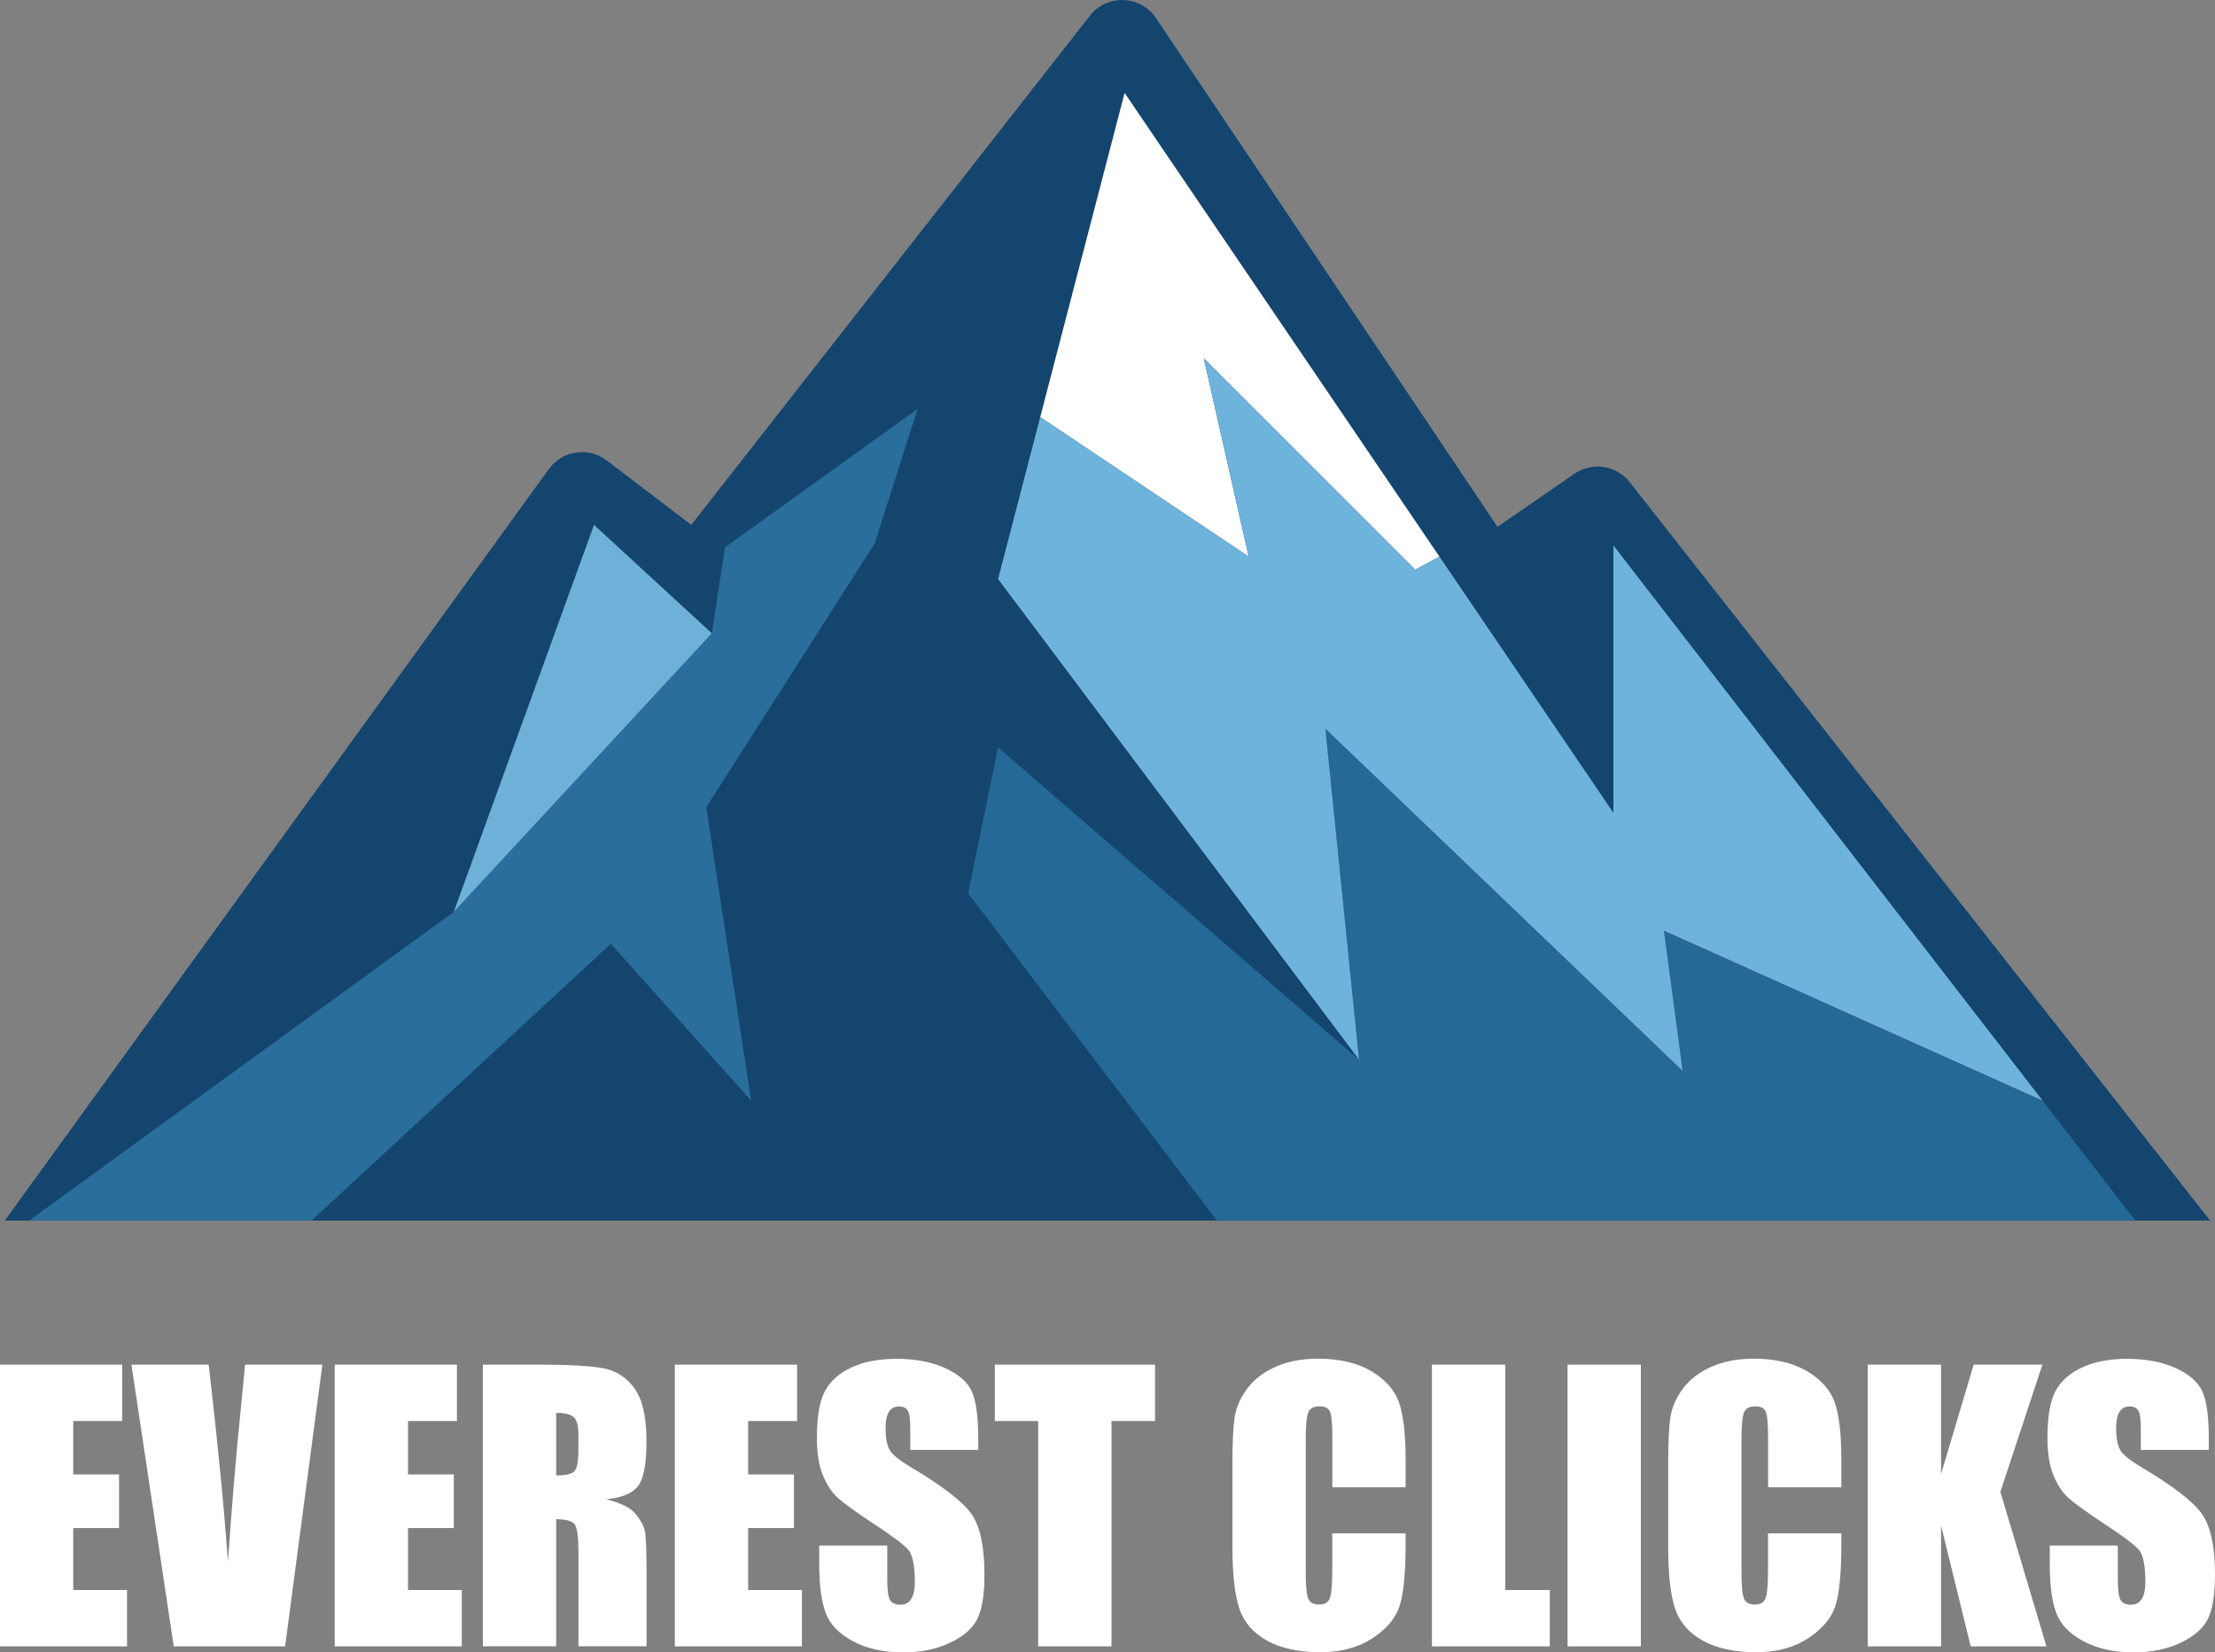
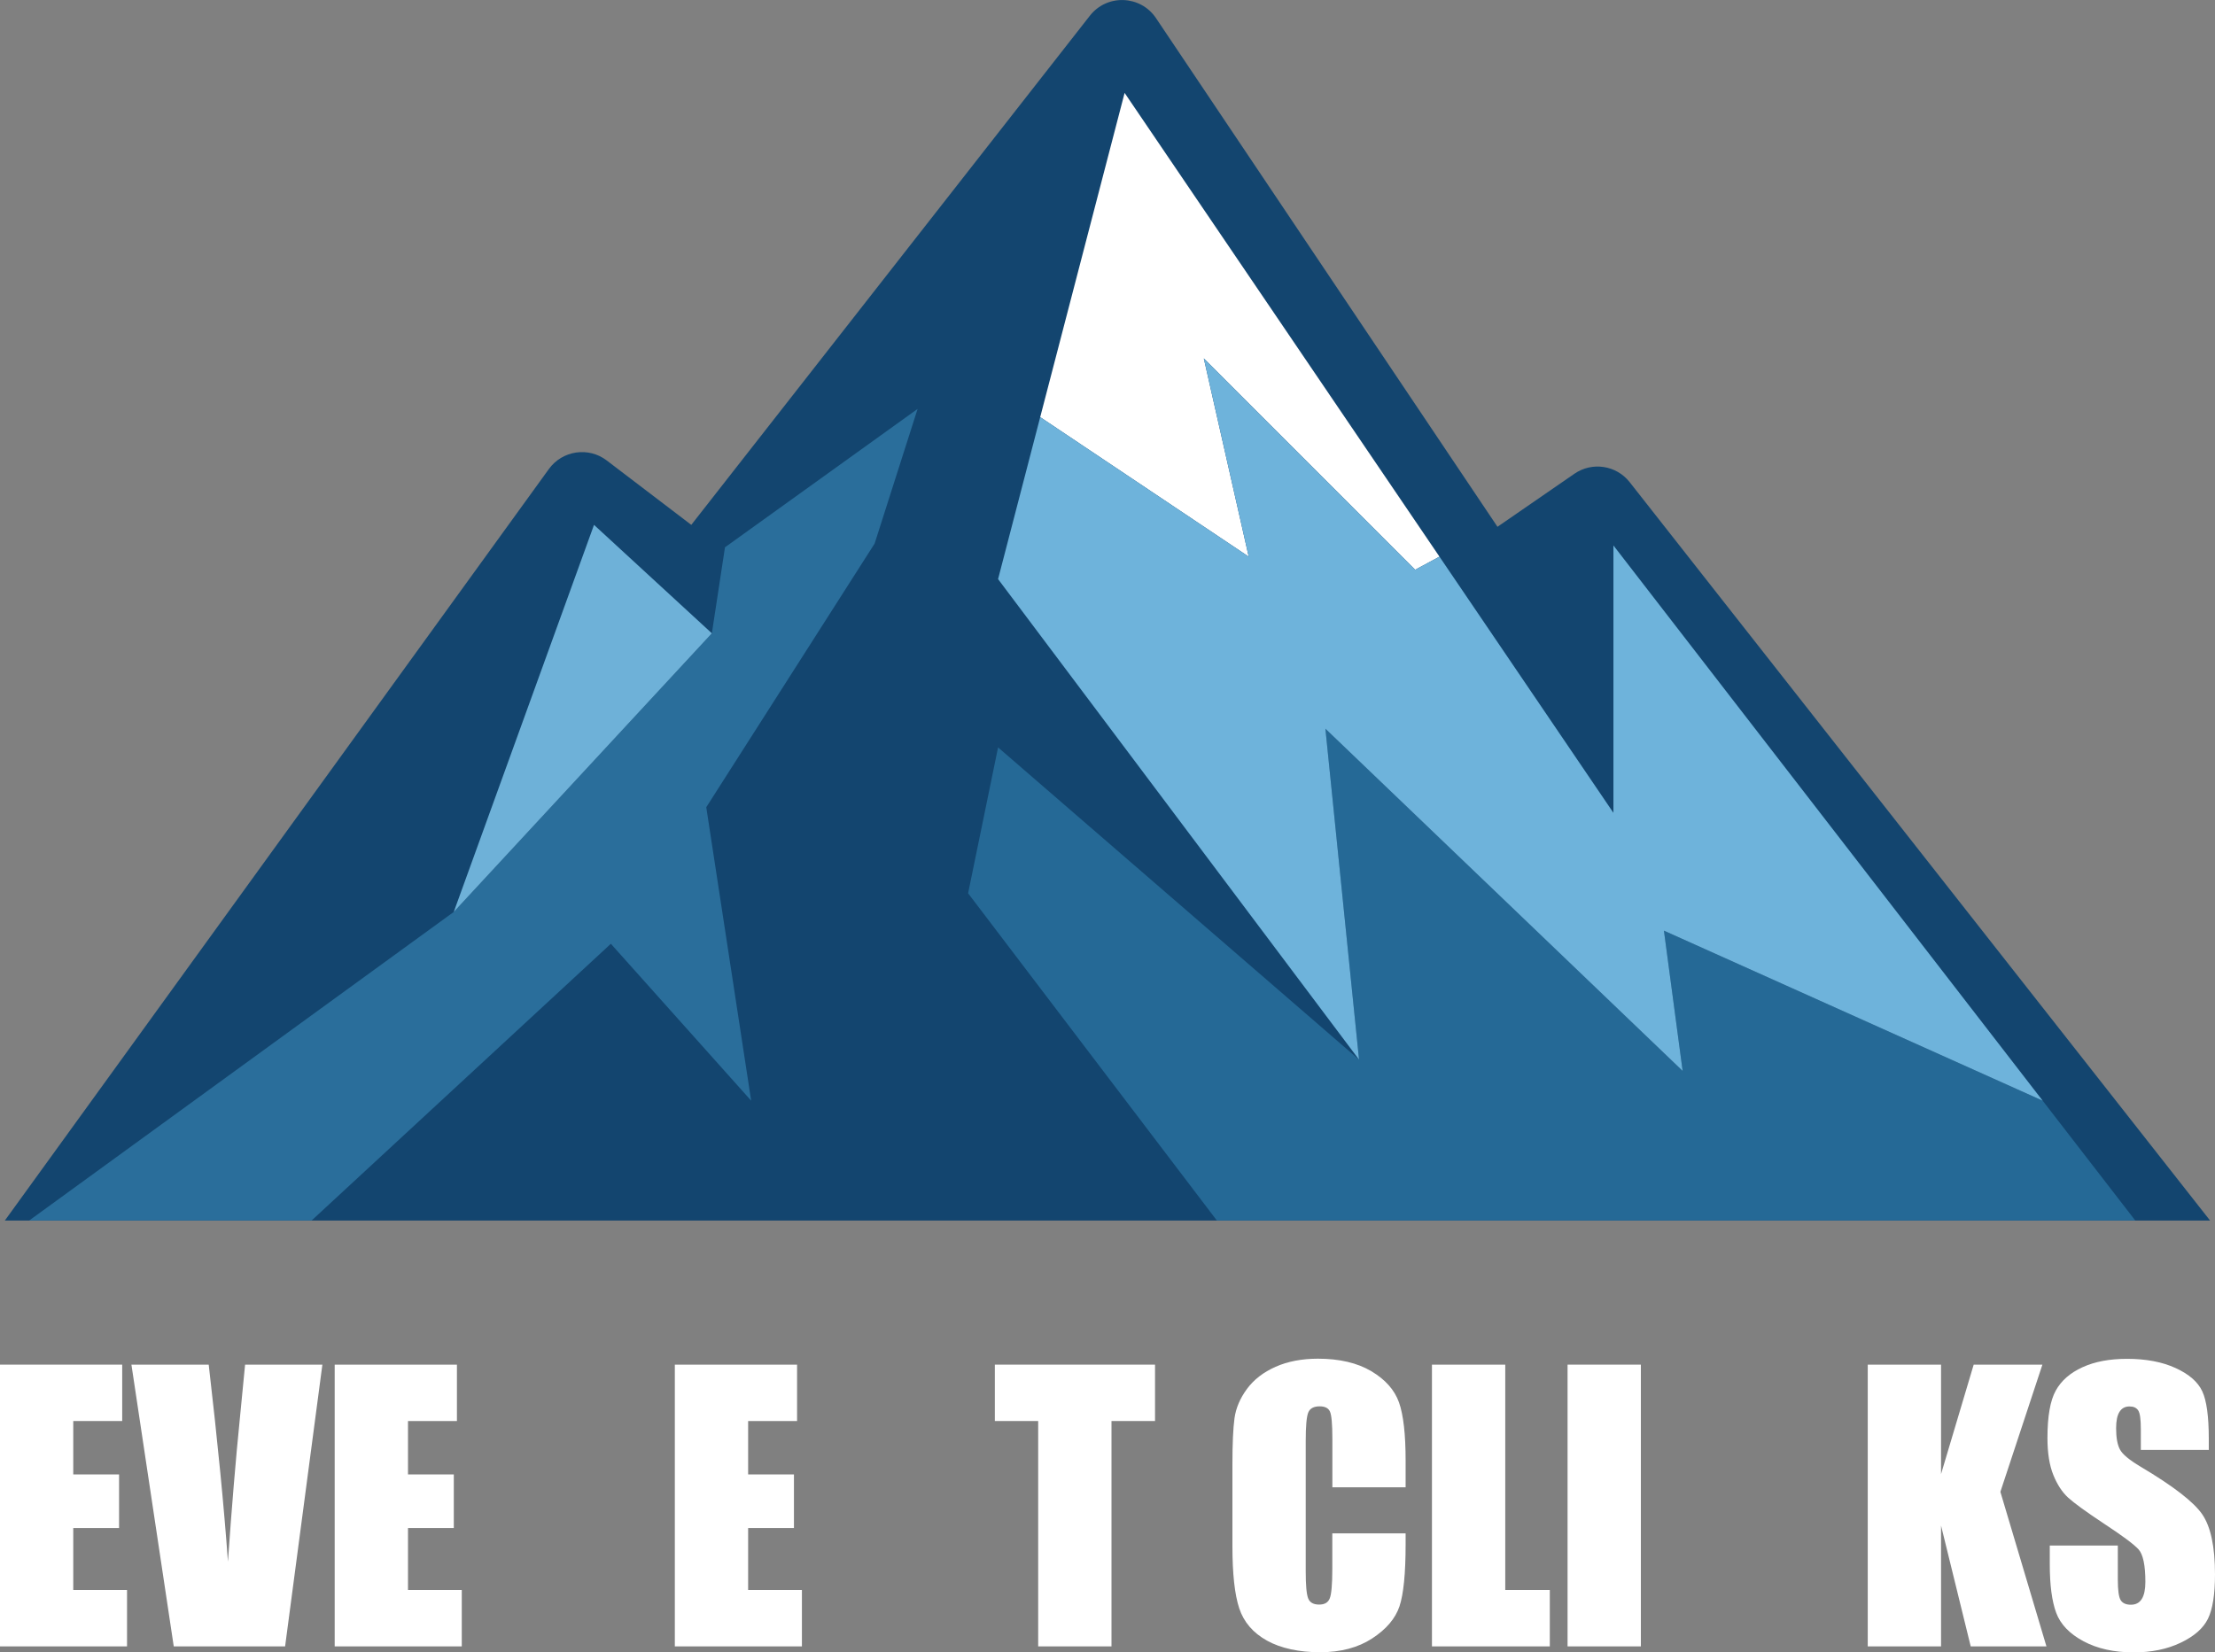
<svg xmlns="http://www.w3.org/2000/svg" id="Layer_1" data-name="Layer 1" width="439.04" height="327.58" viewBox="0 0 439.04 327.58">
  <rect x="0" y="0" width="439.04" height="327.58" fill="#808080" stroke="none" />
  <defs>
    <style>
      .cls-1 {
        fill: #256996;
      }

      .cls-2 {
        fill: #6eb3db;
      }

      .cls-3 {
        fill: #fff;
      }

      .cls-4 {
        fill: none;
      }

      .cls-5 {
        fill: #6eb1d8;
      }

      .cls-6 {
        fill: #2a6e9b;
      }

      .cls-7 {
        fill: #13456f;
      }

      .cls-8 {
        clip-path: url(#clippath);
      }
    </style>
    <clipPath id="clippath">
      <path class="cls-4" d="M.96,241.98L108.8,92.98c2.67-3.68,7.85-4.45,11.46-1.69l16.76,12.77L216.03,3.11c3.39-4.33,10.03-4.09,13.1.48l67.69,100.85,15.24-10.51c3.52-2.43,8.32-1.7,10.96,1.66l115.05,146.4H.96Z" />
    </clipPath>
  </defs>
  <g class="cls-8">
    <path class="cls-7" d="M.96,241.98L108.8,92.98c2.67-3.68,7.85-4.45,11.46-1.69l16.76,12.77L216.03,3.11c3.39-4.33,10.03-4.09,13.1.48l67.69,100.85,15.24-10.51c3.52-2.43,8.32-1.7,10.96,1.66l115.05,146.4H.96Z" />
    <polygon class="cls-3" points="238.61 71.06 280.5 112.96 285.32 110.36 222.91 18.42 206.18 82.7 247.51 110.36 238.61 71.06" />
    <polygon class="cls-1" points="404.88 218.22 329.81 184.51 333.52 212.32 262.71 144.47 269.38 210.09 197.83 148.18 191.89 177.1 241.2 241.98 423.24 241.98 404.88 218.22" />
    <polygon class="cls-2" points="333.52 212.32 329.81 184.51 404.88 218.22 319.8 108.14 319.8 161.15 285.32 110.36 280.5 112.96 238.61 71.06 247.51 110.36 206.18 82.7 197.83 114.81 269.38 210.09 262.71 144.47 333.52 212.32" />
    <polygon class="cls-6" points="181.88 81.07 143.7 108.51 141.1 125.56 89.94 180.8 5.78 241.98 61.76 241.98 121.08 187.11 148.89 218.22 139.99 160.04 173.36 107.77 181.88 81.07" />
    <polygon class="cls-5" points="117.74 104.06 89.94 180.8 141.1 125.56 117.74 104.06" />
  </g>
  <g>
    <path class="cls-3" d="M0,270.55h24.22v11.18h-9.7v10.59h9.08v10.63h-9.08v12.28h10.66v11.18H0v-55.86Z" />
    <path class="cls-3" d="M63.9,270.55l-7.39,55.86h-22.07l-8.39-55.86h15.32c1.78,15.39,3.05,28.41,3.81,39.06.75-10.76,1.55-20.32,2.39-28.67l1.01-10.39h15.32Z" />
    <path class="cls-3" d="M66.35,270.55h24.22v11.18h-9.7v10.59h9.08v10.63h-9.08v12.28h10.66v11.18h-25.19v-55.86Z" />
-     <path class="cls-3" d="M95.72,270.55h10.28c6.85,0,11.5.26,13.92.79,2.43.53,4.4,1.88,5.93,4.05,1.53,2.17,2.29,5.64,2.29,10.4,0,4.35-.54,7.27-1.62,8.76s-3.21,2.39-6.38,2.69c2.88.71,4.81,1.67,5.8,2.86.99,1.2,1.6,2.29,1.85,3.3.24,1,.36,3.75.36,8.26v14.73h-13.49v-18.56c0-2.99-.24-4.84-.71-5.56-.47-.71-1.71-1.07-3.71-1.07v25.19h-14.53v-55.86ZM110.24,280.11v12.42c1.63,0,2.78-.22,3.43-.67.66-.45.98-1.9.98-4.36v-3.07c0-1.77-.32-2.93-.95-3.49-.63-.55-1.79-.83-3.47-.83Z" />
    <path class="cls-3" d="M133.77,270.55h24.22v11.18h-9.7v10.59h9.08v10.63h-9.08v12.28h10.66v11.18h-25.19v-55.86Z" />
-     <path class="cls-3" d="M193.92,287.46h-13.49v-4.14c0-1.93-.17-3.16-.52-3.69-.35-.53-.92-.79-1.73-.79-.87,0-1.54.36-1.98,1.07-.45.71-.67,1.79-.67,3.25,0,1.86.25,3.27.76,4.21.48.94,1.85,2.08,4.1,3.42,6.47,3.84,10.54,6.99,12.22,9.45,1.68,2.46,2.52,6.43,2.52,11.9,0,3.98-.47,6.91-1.4,8.8-.93,1.89-2.73,3.47-5.4,4.74-2.67,1.28-5.77,1.92-9.32,1.92-3.89,0-7.21-.74-9.95-2.21-2.75-1.47-4.55-3.35-5.4-5.62-.85-2.28-1.28-5.51-1.28-9.7v-3.66h13.49v6.8c0,2.09.19,3.44.57,4.04.38.6,1.05.9,2.02.9s1.68-.38,2.16-1.14c.47-.76.71-1.89.71-3.38,0-3.29-.45-5.44-1.35-6.45-.92-1.01-3.19-2.7-6.8-5.07-3.61-2.39-6-4.13-7.18-5.21-1.17-1.08-2.15-2.58-2.92-4.49-.77-1.91-1.16-4.35-1.16-7.32,0-4.28.55-7.41,1.64-9.38,1.09-1.98,2.86-3.53,5.3-4.64,2.44-1.12,5.38-1.67,8.83-1.67,3.77,0,6.99.61,9.64,1.83,2.66,1.22,4.42,2.75,5.28,4.61.86,1.85,1.29,5,1.29,9.44v2.21Z" />
    <path class="cls-3" d="M228.94,270.55v11.18h-8.63v44.68h-14.53v-44.68h-8.59v-11.18h31.74Z" />
    <path class="cls-3" d="M278.62,294.87h-14.53v-9.71c0-2.82-.16-4.58-.47-5.29s-1-1.05-2.05-1.05c-1.2,0-1.96.43-2.28,1.28-.32.85-.48,2.69-.48,5.52v25.95c0,2.71.16,4.49.48,5.31.32.83,1.05,1.24,2.17,1.24s1.79-.41,2.12-1.25c.33-.83.5-2.78.5-5.85v-7.02h14.53v2.18c0,5.78-.41,9.88-1.22,12.3-.82,2.42-2.62,4.54-5.42,6.36-2.79,1.82-6.24,2.73-10.33,2.73s-7.76-.77-10.52-2.31c-2.76-1.54-4.59-3.67-5.49-6.4s-1.35-6.83-1.35-12.3v-16.32c0-4.02.14-7.04.41-9.06.28-2.01,1.1-3.95,2.47-5.81s3.27-3.33,5.69-4.4,5.22-1.6,8.37-1.6c4.28,0,7.81.83,10.59,2.48,2.78,1.65,4.61,3.72,5.49,6.19.87,2.47,1.31,6.31,1.31,11.53v5.31Z" />
    <path class="cls-3" d="M298.36,270.55v44.68h8.83v11.18h-23.36v-55.86h14.53Z" />
    <path class="cls-3" d="M325.24,270.55v55.86h-14.53v-55.86h14.53Z" />
-     <path class="cls-3" d="M364.99,294.87h-14.53v-9.71c0-2.82-.16-4.58-.47-5.29s-1-1.05-2.05-1.05c-1.2,0-1.96.43-2.28,1.28-.32.85-.48,2.69-.48,5.52v25.95c0,2.71.16,4.49.48,5.31.32.83,1.05,1.24,2.17,1.24s1.79-.41,2.12-1.25c.33-.83.5-2.78.5-5.85v-7.02h14.53v2.18c0,5.78-.41,9.88-1.22,12.3-.82,2.42-2.62,4.54-5.42,6.36-2.79,1.82-6.24,2.73-10.33,2.73s-7.76-.77-10.52-2.31c-2.76-1.54-4.59-3.67-5.49-6.4s-1.35-6.83-1.35-12.3v-16.32c0-4.02.14-7.04.41-9.06.28-2.01,1.1-3.95,2.47-5.81s3.27-3.33,5.69-4.4,5.22-1.6,8.37-1.6c4.28,0,7.81.83,10.59,2.48,2.78,1.65,4.61,3.72,5.49,6.19.87,2.47,1.31,6.31,1.31,11.53v5.31Z" />
    <path class="cls-3" d="M404.83,270.55l-8.33,25.22,9.13,30.64h-15.01l-5.88-23.95v23.95h-14.53v-55.86h14.53v21.7l6.47-21.7h13.63Z" />
    <path class="cls-3" d="M437.83,287.46h-13.49v-4.14c0-1.93-.17-3.16-.52-3.69-.35-.53-.92-.79-1.73-.79-.87,0-1.54.36-1.98,1.07-.45.71-.67,1.79-.67,3.25,0,1.86.25,3.27.76,4.21.48.94,1.85,2.08,4.1,3.42,6.47,3.84,10.54,6.99,12.22,9.45,1.68,2.46,2.52,6.43,2.52,11.9,0,3.98-.47,6.91-1.4,8.8-.93,1.89-2.73,3.47-5.4,4.74-2.67,1.28-5.77,1.92-9.32,1.92-3.89,0-7.21-.74-9.95-2.21-2.75-1.47-4.55-3.35-5.4-5.62-.85-2.28-1.28-5.51-1.28-9.7v-3.66h13.49v6.8c0,2.09.19,3.44.57,4.04.38.6,1.05.9,2.02.9s1.68-.38,2.16-1.14c.47-.76.71-1.89.71-3.38,0-3.29-.45-5.44-1.35-6.45-.92-1.01-3.19-2.7-6.8-5.07-3.61-2.39-6-4.13-7.18-5.21-1.17-1.08-2.15-2.58-2.92-4.49-.77-1.91-1.16-4.35-1.16-7.32,0-4.28.55-7.41,1.64-9.38,1.09-1.98,2.86-3.53,5.3-4.64,2.44-1.12,5.38-1.67,8.83-1.67,3.77,0,6.99.61,9.64,1.83,2.66,1.22,4.42,2.75,5.28,4.61.86,1.85,1.29,5,1.29,9.44v2.21Z" />
  </g>
</svg>